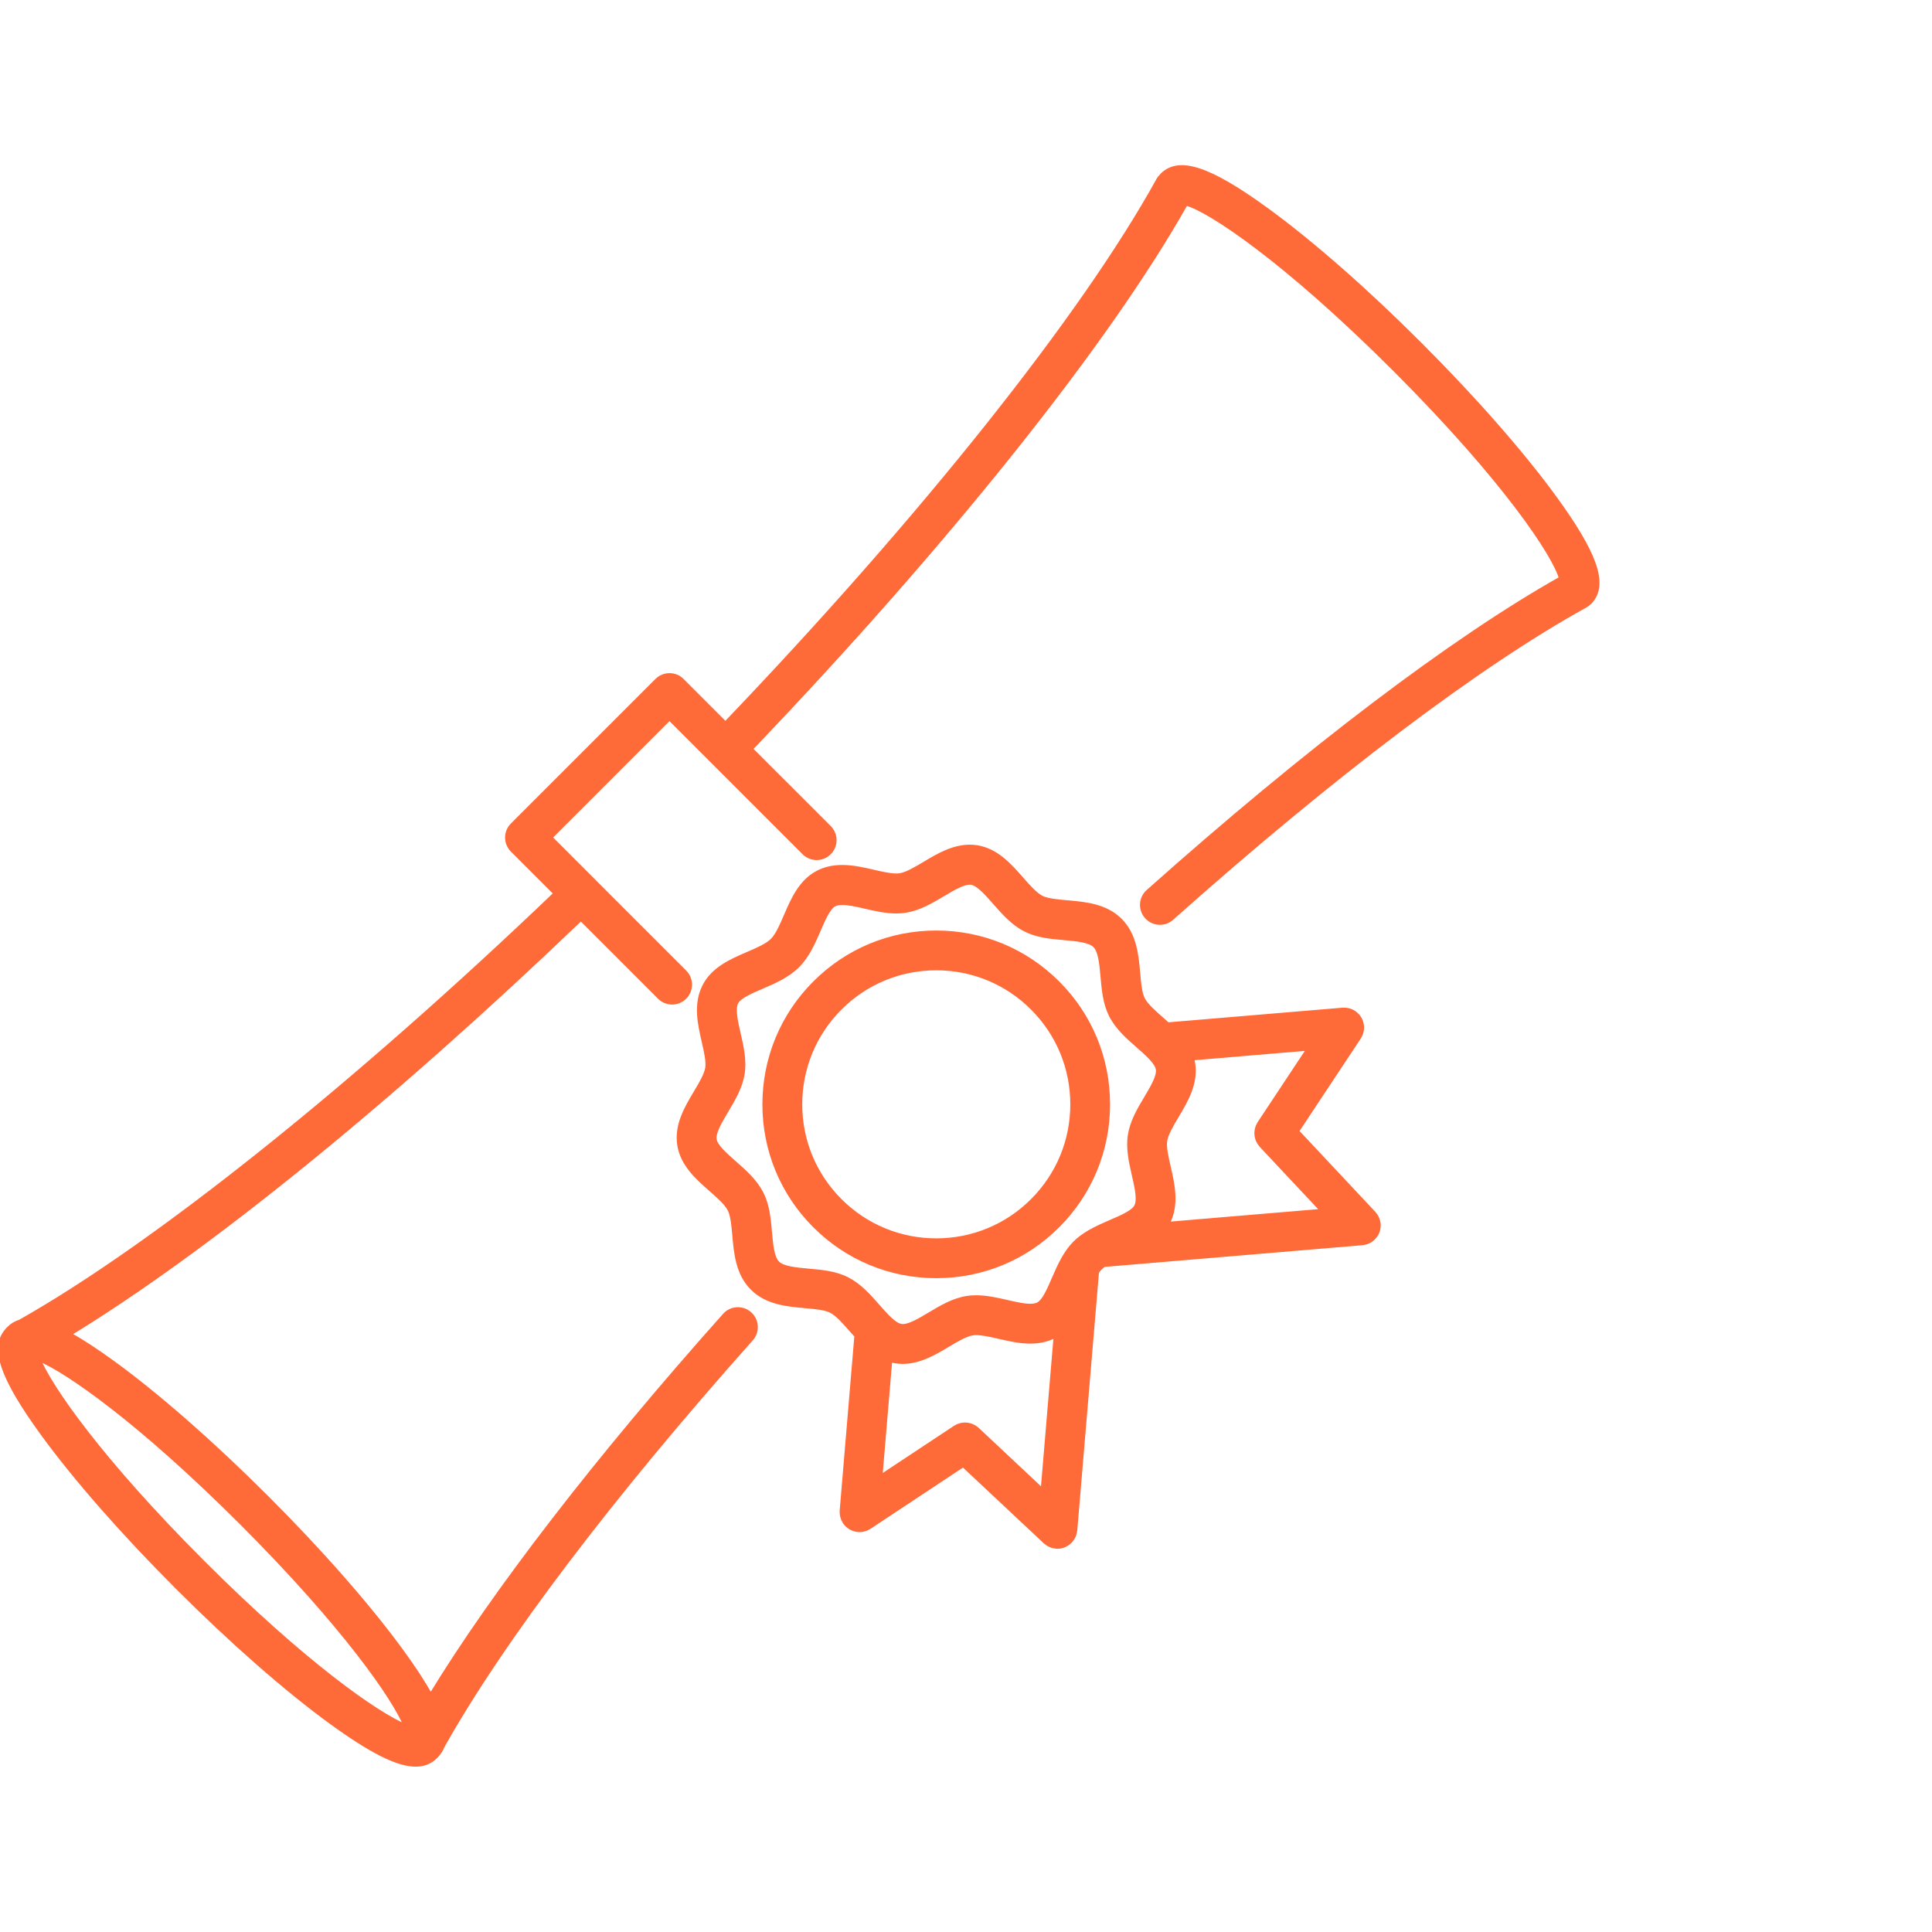
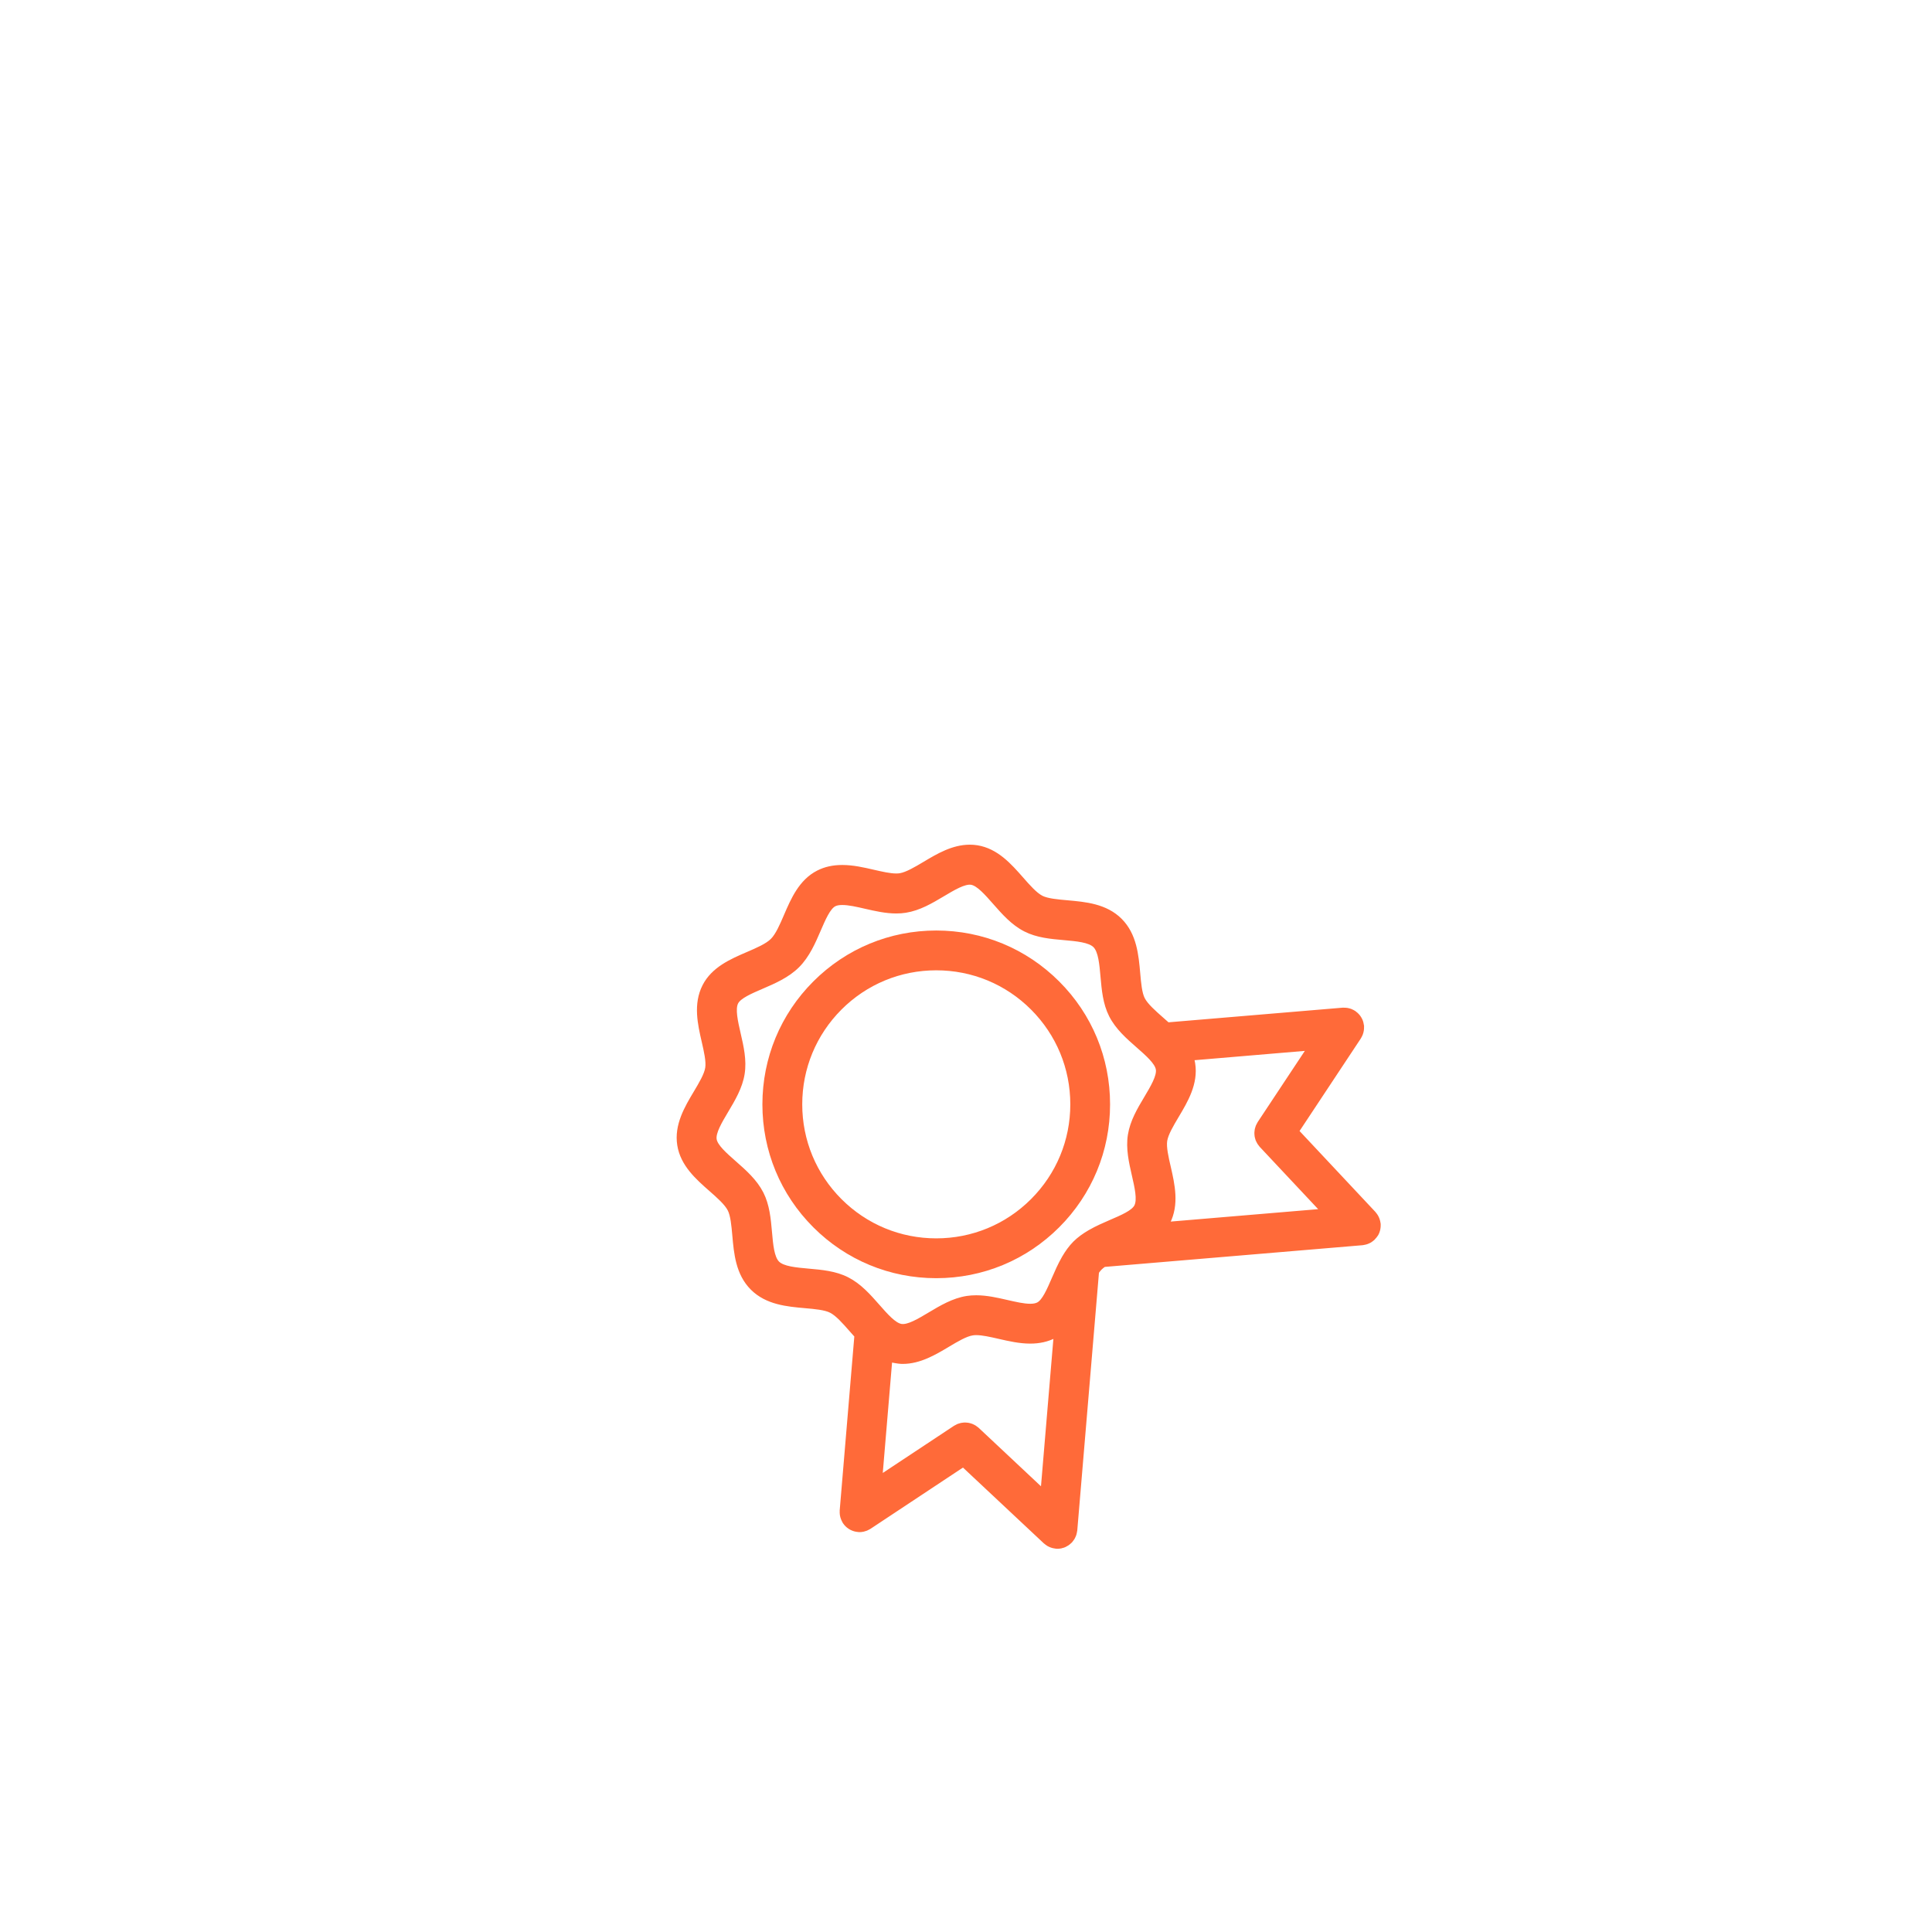
<svg xmlns="http://www.w3.org/2000/svg" width="200" height="200" viewBox="0 0 200 200" fill="none">
  <g clip-path="url(#clip0_3755_3030)">
-     <path d="M164.624 62.333C164.665 62.287 164.708 62.243 164.744 62.192C166.25 60.39 165.14 57.273 160.986 51.557C157.617 46.926 152.664 41.279 147.033 35.649C141.409 30.02 135.759 25.067 131.131 21.7C125.195 17.387 122.058 16.349 120.289 18.115C120.266 18.138 120.25 18.167 120.227 18.192C120.1 18.318 119.978 18.456 119.889 18.622C112.146 32.669 95.463 53.617 75.097 74.895L70.627 70.426C69.9 69.697 68.717 69.697 67.988 70.426L53.029 85.384C52.677 85.735 52.482 86.208 52.482 86.704C52.482 87.199 52.68 87.673 53.029 88.023L57.498 92.492C36.704 112.392 16.108 128.866 2.069 136.8C1.625 136.935 1.24 137.167 0.903 137.499C0.894 137.508 0.888 137.522 0.876 137.533C0.871 137.539 0.866 137.542 0.862 137.548C0.847 137.563 0.828 137.574 0.813 137.589C0.778 137.627 0.752 137.659 0.723 137.696C0.697 137.725 0.671 137.751 0.648 137.785C-0.869 139.582 0.235 142.704 4.399 148.429C7.768 153.06 12.721 158.707 18.35 164.337C23.976 169.962 29.625 174.917 34.256 178.286C38.365 181.275 41.136 182.69 43.037 182.69C43.881 182.69 44.554 182.412 45.096 181.867C45.108 181.858 45.115 181.841 45.128 181.832C45.14 181.82 45.155 181.811 45.166 181.797C45.172 181.791 45.179 181.788 45.185 181.782C45.221 181.747 45.248 181.705 45.28 181.669C45.298 181.647 45.32 181.628 45.335 181.603C45.54 181.364 45.7 181.1 45.81 180.808C51.948 169.851 63.292 154.882 77.781 138.625C78.467 137.856 78.4 136.676 77.63 135.989C76.858 135.303 75.68 135.373 74.995 136.141C61.793 150.949 51.149 164.748 44.583 175.516C43.867 174.212 42.88 172.699 41.597 170.938C38.229 166.31 33.276 160.66 27.647 155.032C22.017 149.403 16.368 144.45 11.74 141.082C9.99 139.807 8.488 138.827 7.188 138.113C21.411 129.434 40.381 114.047 60.134 95.125L68.256 103.248C68.622 103.613 69.1 103.796 69.576 103.796C70.052 103.796 70.531 103.612 70.894 103.248C71.624 102.521 71.624 101.335 70.894 100.609L61.507 91.222C61.506 91.222 61.506 91.22 61.506 91.217C61.501 91.216 61.501 91.213 61.498 91.209L56.986 86.697L69.304 74.377L83.219 88.292C83.947 89.021 85.129 89.021 85.86 88.292C86.588 87.562 86.588 86.381 85.86 85.65L77.735 77.527C98.018 56.34 114.726 35.406 122.774 21.089C125.069 21.672 132.916 26.804 144.391 38.28C155.82 49.709 160.954 57.536 161.574 59.87C150.386 66.168 135.257 77.64 118.831 92.283C118.062 92.969 117.997 94.15 118.683 94.918C119.051 95.331 119.564 95.542 120.077 95.542C120.519 95.542 120.962 95.385 121.317 95.067C137.919 80.268 153.126 68.775 164.145 62.708C164.177 62.69 164.199 62.667 164.229 62.648C164.263 62.627 164.292 62.606 164.322 62.583C164.399 62.531 164.467 62.474 164.531 62.413C164.54 62.404 164.553 62.395 164.563 62.386C164.585 62.38 164.6 62.354 164.62 62.333L164.624 62.333ZM25.007 157.68C35.607 168.282 40.792 175.783 41.98 178.676C39.089 177.486 31.588 172.3 20.988 161.702C10.387 151.101 5.202 143.599 4.012 140.706C6.904 141.897 14.405 147.081 25.007 157.68Z" fill="#FF6A39" stroke="#FF6A39" stroke-width="0.391" />
    <path d="M109.507 126.911C112.869 123.548 114.723 119.076 114.718 114.324C114.723 109.568 112.869 105.096 109.507 101.737C106.144 98.374 101.677 96.522 96.92 96.522C92.164 96.522 87.695 98.374 84.333 101.737C80.972 105.097 79.119 109.568 79.119 114.324C79.119 119.077 80.969 123.55 84.333 126.911C87.696 130.273 92.164 132.122 96.92 132.122C101.677 132.122 106.144 130.273 109.507 126.911ZM86.97 124.269C84.315 121.612 82.852 118.076 82.852 114.323C82.852 110.565 84.318 107.031 86.97 104.372C89.628 101.714 93.164 100.251 96.921 100.251C100.677 100.251 104.213 101.713 106.871 104.372C109.528 107.031 110.993 110.565 110.993 114.323C110.993 118.078 109.528 121.612 106.871 124.269C104.213 126.927 100.679 128.39 96.921 128.39C93.161 128.39 89.629 126.925 86.97 124.269Z" fill="#FF6A39" stroke="#FF6A39" stroke-width="0.391" />
-     <path d="M142.537 127.692C142.563 127.641 142.585 127.595 142.605 127.543C142.631 127.48 142.647 127.416 142.667 127.352C142.679 127.299 142.693 127.248 142.702 127.195C142.716 127.128 142.724 127.067 142.728 126.998C142.733 126.942 142.733 126.881 142.733 126.823C142.728 126.785 142.739 126.748 142.733 126.707C142.733 126.679 142.724 126.659 142.719 126.634C142.713 126.572 142.699 126.516 142.687 126.458C142.669 126.395 142.658 126.331 142.635 126.27C142.62 126.217 142.597 126.168 142.576 126.119C142.547 126.057 142.522 125.996 142.487 125.938C142.461 125.89 142.431 125.845 142.399 125.802C142.359 125.747 142.319 125.692 142.275 125.64C142.257 125.62 142.248 125.6 142.234 125.587L134.281 117.103L140.702 107.406C140.716 107.386 140.722 107.365 140.736 107.345C140.771 107.29 140.801 107.227 140.83 107.168C140.856 107.119 140.878 107.064 140.897 107.012C140.919 106.957 140.936 106.896 140.951 106.835C140.966 106.776 140.98 106.715 140.989 106.654C140.998 106.599 141.003 106.539 141.007 106.484C141.009 106.417 141.013 106.35 141.009 106.283C141.009 106.26 141.013 106.24 141.013 106.216C141.009 106.181 140.998 106.15 140.991 106.113C140.984 106.048 140.972 105.985 140.955 105.921C140.943 105.862 140.923 105.807 140.907 105.75C140.884 105.695 140.864 105.636 140.838 105.582C140.812 105.526 140.785 105.474 140.751 105.421C140.724 105.372 140.688 105.318 140.653 105.271C140.615 105.222 140.579 105.174 140.536 105.129C140.498 105.087 140.457 105.045 140.415 105.006C140.363 104.96 140.309 104.917 140.257 104.878C140.231 104.858 140.211 104.835 140.182 104.815C140.162 104.806 140.142 104.795 140.125 104.786C140.07 104.746 140.005 104.719 139.942 104.688C139.89 104.665 139.845 104.641 139.793 104.621C139.733 104.6 139.672 104.583 139.61 104.568C139.553 104.556 139.495 104.539 139.433 104.53C139.379 104.522 139.32 104.52 139.262 104.516C139.195 104.51 139.131 104.507 139.06 104.51C139.039 104.511 139.018 104.51 138.995 104.51L120.896 106.031C120.687 105.84 120.475 105.656 120.266 105.474C119.476 104.777 118.652 104.055 118.324 103.408C118.02 102.811 117.928 101.765 117.84 100.752C117.675 98.885 117.487 96.772 115.977 95.257C114.465 93.742 112.348 93.557 110.481 93.391C109.471 93.302 108.424 93.209 107.827 92.909C107.176 92.576 106.457 91.755 105.761 90.962C104.547 89.581 103.173 88.015 101.135 87.693C100.89 87.653 100.64 87.637 100.387 87.637C98.634 87.637 97.073 88.567 95.698 89.39C94.799 89.924 93.868 90.478 93.166 90.591C93.05 90.609 92.927 90.618 92.782 90.618C92.124 90.618 91.302 90.428 90.427 90.229C89.381 89.987 88.296 89.738 87.189 89.738C86.24 89.738 85.421 89.921 84.684 90.296C82.876 91.219 82.058 93.116 81.338 94.79C80.915 95.776 80.476 96.795 79.94 97.331C79.403 97.868 78.384 98.307 77.398 98.73C75.726 99.45 73.827 100.266 72.904 102.073C71.948 103.95 72.418 106.007 72.836 107.821C73.067 108.827 73.305 109.867 73.2 110.552C73.09 111.257 72.537 112.184 71.999 113.084C71.05 114.672 69.981 116.471 70.303 118.524C70.623 120.559 72.19 121.934 73.57 123.149C74.363 123.846 75.184 124.568 75.516 125.219C75.82 125.814 75.912 126.861 76.003 127.874C76.167 129.738 76.351 131.853 77.866 133.365C79.38 134.878 81.493 135.063 83.359 135.228C84.371 135.316 85.418 135.412 86.013 135.716C86.666 136.044 87.383 136.863 88.082 137.658C88.265 137.863 88.451 138.075 88.64 138.286L87.119 156.384C87.119 156.407 87.124 156.425 87.124 156.447C87.116 156.515 87.119 156.584 87.125 156.656C87.13 156.709 87.133 156.764 87.139 156.817C87.148 156.883 87.165 156.944 87.18 157.01C87.198 157.063 87.209 157.123 87.232 157.171C87.252 157.231 87.278 157.286 87.305 157.342C87.333 157.399 87.359 157.455 87.389 157.507C87.403 157.525 87.412 157.55 87.424 157.57C87.464 157.629 87.507 157.684 87.551 157.738C87.556 157.739 87.556 157.744 87.557 157.744C87.63 157.832 87.713 157.908 87.797 157.982C87.806 157.991 87.82 157.997 87.835 158.008C88.013 158.15 88.216 158.253 88.43 158.32C88.445 158.322 88.459 158.33 88.473 158.333C88.585 158.366 88.697 158.386 88.814 158.395C88.819 158.395 88.82 158.4 88.828 158.4C88.854 158.404 88.882 158.404 88.907 158.404C88.933 158.406 88.956 158.41 88.987 158.41C89.095 158.41 89.205 158.397 89.312 158.375C89.335 158.371 89.358 158.366 89.382 158.362C89.464 158.342 89.544 158.32 89.622 158.288C89.647 158.279 89.675 158.269 89.701 158.259C89.777 158.227 89.852 158.191 89.925 158.145C89.945 158.133 89.966 158.124 89.985 158.11C89.994 158.104 90.005 158.101 90.014 158.095L99.707 151.674L108.191 159.626C108.207 159.642 108.231 159.652 108.245 159.667C108.292 159.709 108.343 159.747 108.393 159.782C108.44 159.82 108.489 159.849 108.538 159.878C108.59 159.91 108.642 159.934 108.695 159.957C108.751 159.983 108.811 160.006 108.866 160.026C108.919 160.046 108.973 160.061 109.028 160.073C109.09 160.089 109.157 160.102 109.224 160.108C109.253 160.115 109.281 160.124 109.311 160.124C109.365 160.131 109.415 160.133 109.469 160.133C109.592 160.133 109.717 160.118 109.835 160.095C109.853 160.09 109.873 160.081 109.888 160.076C109.989 160.055 110.085 160.028 110.178 159.988C110.213 159.973 110.247 159.948 110.282 159.934C110.355 159.895 110.427 159.861 110.494 159.814C110.532 159.791 110.567 159.762 110.602 159.733C110.665 159.684 110.726 159.632 110.784 159.576C110.799 159.564 110.816 159.555 110.827 159.536C110.846 159.518 110.859 159.493 110.875 159.474C110.923 159.419 110.969 159.359 111.007 159.297C111.036 159.255 111.06 159.214 111.086 159.173C111.12 159.114 111.149 159.051 111.175 158.985C111.197 158.938 111.216 158.889 111.231 158.843C111.251 158.781 111.266 158.72 111.278 158.656C111.291 158.599 111.304 158.543 111.31 158.486C111.315 158.46 111.32 158.441 111.324 158.413L113.573 131.684C113.682 131.535 113.785 131.397 113.9 131.284C114.014 131.17 114.15 131.065 114.301 130.959L141.028 128.709C141.062 128.704 141.085 128.695 141.115 128.694C141.181 128.684 141.247 128.671 141.314 128.654C141.367 128.64 141.422 128.628 141.472 128.611C141.532 128.591 141.587 128.568 141.643 128.542C141.697 128.517 141.752 128.491 141.805 128.463C141.851 128.434 141.895 128.402 141.942 128.37C141.996 128.33 142.046 128.291 142.098 128.248C142.113 128.233 142.133 128.222 142.147 128.207C142.17 128.187 142.187 128.16 142.206 128.138C142.258 128.086 142.304 128.031 142.348 127.976C142.382 127.935 142.411 127.889 142.441 127.847C142.48 127.809 142.51 127.752 142.537 127.692ZM101.178 147.951C101.146 147.922 101.112 147.904 101.08 147.875C101.021 147.829 100.964 147.781 100.903 147.744C100.858 147.712 100.809 147.691 100.76 147.665C100.704 147.636 100.644 147.605 100.581 147.581C100.528 147.558 100.473 147.546 100.418 147.529C100.357 147.514 100.296 147.494 100.234 147.483C100.18 147.474 100.125 147.469 100.072 147.465C100.006 147.459 99.944 147.452 99.875 147.452C99.822 147.452 99.771 147.462 99.718 147.465C99.651 147.472 99.587 147.478 99.521 147.492C99.465 147.504 99.405 147.524 99.35 147.541C99.294 147.561 99.233 147.576 99.175 147.597C99.112 147.625 99.048 147.66 98.987 147.698C98.947 147.718 98.908 147.733 98.869 147.759L91.156 152.866L92.169 140.819C92.345 140.865 92.522 140.908 92.703 140.937C92.949 140.978 93.199 140.996 93.453 140.996C95.206 140.996 96.767 140.066 98.142 139.243C99.04 138.708 99.971 138.151 100.675 138.045C100.785 138.025 100.914 138.016 101.053 138.016C101.712 138.016 102.539 138.207 103.408 138.404C104.459 138.643 105.541 138.894 106.647 138.894C107.596 138.894 108.412 138.711 109.154 138.335C109.192 138.315 109.233 138.292 109.27 138.268L107.923 154.279L101.178 147.951ZM121.002 120.812C120.77 119.805 120.529 118.766 120.636 118.076C120.749 117.376 121.301 116.446 121.834 115.549C122.783 113.962 123.853 112.162 123.531 110.108C123.502 109.925 123.462 109.746 123.413 109.577L135.462 108.559L130.353 116.272C130.327 116.307 130.313 116.346 130.297 116.382C130.258 116.449 130.222 116.512 130.193 116.579C130.17 116.632 130.153 116.687 130.139 116.741C130.12 116.802 130.098 116.863 130.086 116.925C130.072 116.985 130.066 117.046 130.063 117.107C130.056 117.162 130.048 117.224 130.048 117.279C130.046 117.34 130.056 117.401 130.057 117.461C130.063 117.52 130.066 117.583 130.077 117.643C130.086 117.699 130.106 117.755 130.12 117.81C130.135 117.871 130.153 117.928 130.173 117.989C130.196 118.044 130.226 118.099 130.255 118.152C130.281 118.206 130.304 118.261 130.338 118.308C130.377 118.367 130.42 118.422 130.464 118.476C130.492 118.511 130.513 118.549 130.545 118.584L136.873 125.333L120.864 126.68C120.885 126.641 120.906 126.605 120.929 126.563C121.888 124.683 121.415 122.624 121.003 120.812L121.002 120.812ZM87.71 132.398C86.468 131.766 85.054 131.643 83.685 131.522C82.394 131.405 81.059 131.289 80.505 130.735C79.954 130.184 79.834 128.846 79.722 127.555C79.6 126.189 79.477 124.775 78.845 123.533C78.187 122.246 77.093 121.285 76.037 120.356C75.088 119.52 74.107 118.662 73.994 117.957C73.88 117.237 74.557 116.103 75.209 115.007C75.924 113.807 76.668 112.563 76.892 111.149C77.112 109.749 76.79 108.35 76.478 107C76.192 105.745 75.894 104.452 76.234 103.785C76.546 103.176 77.73 102.669 78.877 102.175C80.125 101.638 81.54 101.029 82.583 99.985C83.627 98.942 84.234 97.527 84.772 96.282C85.266 95.136 85.776 93.95 86.381 93.641C86.583 93.538 86.845 93.49 87.192 93.49C87.877 93.49 88.708 93.68 89.595 93.885C90.632 94.123 91.701 94.367 92.782 94.367C93.12 94.367 93.442 94.344 93.745 94.294C95.16 94.071 96.408 93.329 97.61 92.614C98.703 91.962 99.838 91.285 100.554 91.399C101.256 91.512 102.118 92.493 102.954 93.444C103.885 94.501 104.843 95.597 106.132 96.251C107.37 96.883 108.786 97.007 110.153 97.127C111.445 97.242 112.782 97.359 113.336 97.913C113.888 98.465 114.007 99.802 114.119 101.096C114.241 102.46 114.363 103.875 114.995 105.118C115.649 106.405 116.746 107.366 117.802 108.292C118.754 109.127 119.736 109.99 119.847 110.692C119.961 111.414 119.285 112.546 118.635 113.639C117.917 114.841 117.177 116.085 116.952 117.499C116.734 118.898 117.055 120.298 117.364 121.651C117.651 122.905 117.95 124.193 117.608 124.866C117.302 125.475 116.115 125.979 114.969 126.471C114.277 126.769 113.54 127.091 112.837 127.495C112.811 127.508 112.788 127.524 112.762 127.538C112.221 127.855 111.709 128.216 111.261 128.66C110.812 129.11 110.446 129.632 110.126 130.176C110.116 130.196 110.107 130.216 110.094 130.233C109.692 130.933 109.369 131.675 109.07 132.367C108.575 133.51 108.066 134.697 107.46 135.007C107.258 135.109 106.996 135.161 106.65 135.161C105.969 135.161 105.133 134.966 104.249 134.766C103.212 134.527 102.142 134.282 101.059 134.282C100.722 134.282 100.4 134.304 100.096 134.351C98.681 134.575 97.438 135.315 96.233 136.034C95.14 136.686 94.011 137.366 93.291 137.246C92.584 137.133 91.722 136.153 90.887 135.201C89.958 134.147 88.998 133.053 87.71 132.398Z" fill="#FF6A39" stroke="#FF6A39" stroke-width="0.391" />
+     <path d="M142.537 127.692C142.563 127.641 142.585 127.595 142.605 127.543C142.631 127.48 142.647 127.416 142.667 127.352C142.679 127.299 142.693 127.248 142.702 127.195C142.716 127.128 142.724 127.067 142.728 126.998C142.733 126.942 142.733 126.881 142.733 126.823C142.728 126.785 142.739 126.748 142.733 126.707C142.733 126.679 142.724 126.659 142.719 126.634C142.713 126.572 142.699 126.516 142.687 126.458C142.669 126.395 142.658 126.331 142.635 126.27C142.62 126.217 142.597 126.168 142.576 126.119C142.547 126.057 142.522 125.996 142.487 125.938C142.461 125.89 142.431 125.845 142.399 125.802C142.359 125.747 142.319 125.692 142.275 125.64C142.257 125.62 142.248 125.6 142.234 125.587L134.281 117.103L140.702 107.406C140.716 107.386 140.722 107.365 140.736 107.345C140.771 107.29 140.801 107.227 140.83 107.168C140.856 107.119 140.878 107.064 140.897 107.012C140.919 106.957 140.936 106.896 140.951 106.835C140.966 106.776 140.98 106.715 140.989 106.654C140.998 106.599 141.003 106.539 141.007 106.484C141.009 106.417 141.013 106.35 141.009 106.283C141.009 106.26 141.013 106.24 141.013 106.216C141.009 106.181 140.998 106.15 140.991 106.113C140.984 106.048 140.972 105.985 140.955 105.921C140.943 105.862 140.923 105.807 140.907 105.75C140.884 105.695 140.864 105.636 140.838 105.582C140.812 105.526 140.785 105.474 140.751 105.421C140.724 105.372 140.688 105.318 140.653 105.271C140.615 105.222 140.579 105.174 140.536 105.129C140.498 105.087 140.457 105.045 140.415 105.006C140.363 104.96 140.309 104.917 140.257 104.878C140.231 104.858 140.211 104.835 140.182 104.815C140.162 104.806 140.142 104.795 140.125 104.786C140.07 104.746 140.005 104.719 139.942 104.688C139.89 104.665 139.845 104.641 139.793 104.621C139.733 104.6 139.672 104.583 139.61 104.568C139.553 104.556 139.495 104.539 139.433 104.53C139.379 104.522 139.32 104.52 139.262 104.516C139.195 104.51 139.131 104.507 139.06 104.51C139.039 104.511 139.018 104.51 138.995 104.51L120.896 106.031C120.687 105.84 120.475 105.656 120.266 105.474C119.476 104.777 118.652 104.055 118.324 103.408C118.02 102.811 117.928 101.765 117.84 100.752C117.675 98.885 117.487 96.772 115.977 95.257C114.465 93.742 112.348 93.557 110.481 93.391C109.471 93.302 108.424 93.209 107.827 92.909C107.176 92.576 106.457 91.755 105.761 90.962C104.547 89.581 103.173 88.015 101.135 87.693C100.89 87.653 100.64 87.637 100.387 87.637C98.634 87.637 97.073 88.567 95.698 89.39C94.799 89.924 93.868 90.478 93.166 90.591C93.05 90.609 92.927 90.618 92.782 90.618C92.124 90.618 91.302 90.428 90.427 90.229C89.381 89.987 88.296 89.738 87.189 89.738C86.24 89.738 85.421 89.921 84.684 90.296C82.876 91.219 82.058 93.116 81.338 94.79C80.915 95.776 80.476 96.795 79.94 97.331C79.403 97.868 78.384 98.307 77.398 98.73C75.726 99.45 73.827 100.266 72.904 102.073C71.948 103.95 72.418 106.007 72.836 107.821C73.067 108.827 73.305 109.867 73.2 110.552C73.09 111.257 72.537 112.184 71.999 113.084C71.05 114.672 69.981 116.471 70.303 118.524C70.623 120.559 72.19 121.934 73.57 123.149C74.363 123.846 75.184 124.568 75.516 125.219C75.82 125.814 75.912 126.861 76.003 127.874C76.167 129.738 76.351 131.853 77.866 133.365C79.38 134.878 81.493 135.063 83.359 135.228C84.371 135.316 85.418 135.412 86.013 135.716C86.666 136.044 87.383 136.863 88.082 137.658C88.265 137.863 88.451 138.075 88.64 138.286L87.119 156.384C87.119 156.407 87.124 156.425 87.124 156.447C87.116 156.515 87.119 156.584 87.125 156.656C87.13 156.709 87.133 156.764 87.139 156.817C87.148 156.883 87.165 156.944 87.18 157.01C87.198 157.063 87.209 157.123 87.232 157.171C87.252 157.231 87.278 157.286 87.305 157.342C87.333 157.399 87.359 157.455 87.389 157.507C87.403 157.525 87.412 157.55 87.424 157.57C87.464 157.629 87.507 157.684 87.551 157.738C87.556 157.739 87.556 157.744 87.557 157.744C87.63 157.832 87.713 157.908 87.797 157.982C87.806 157.991 87.82 157.997 87.835 158.008C88.013 158.15 88.216 158.253 88.43 158.32C88.445 158.322 88.459 158.33 88.473 158.333C88.585 158.366 88.697 158.386 88.814 158.395C88.819 158.395 88.82 158.4 88.828 158.4C88.854 158.404 88.882 158.404 88.907 158.404C88.933 158.406 88.956 158.41 88.987 158.41C89.095 158.41 89.205 158.397 89.312 158.375C89.335 158.371 89.358 158.366 89.382 158.362C89.464 158.342 89.544 158.32 89.622 158.288C89.647 158.279 89.675 158.269 89.701 158.259C89.777 158.227 89.852 158.191 89.925 158.145C89.945 158.133 89.966 158.124 89.985 158.11C89.994 158.104 90.005 158.101 90.014 158.095L99.707 151.674L108.191 159.626C108.207 159.642 108.231 159.652 108.245 159.667C108.292 159.709 108.343 159.747 108.393 159.782C108.44 159.82 108.489 159.849 108.538 159.878C108.59 159.91 108.642 159.934 108.695 159.957C108.751 159.983 108.811 160.006 108.866 160.026C108.919 160.046 108.973 160.061 109.028 160.073C109.09 160.089 109.157 160.102 109.224 160.108C109.253 160.115 109.281 160.124 109.311 160.124C109.365 160.131 109.415 160.133 109.469 160.133C109.592 160.133 109.717 160.118 109.835 160.095C109.853 160.09 109.873 160.081 109.888 160.076C109.989 160.055 110.085 160.028 110.178 159.988C110.213 159.973 110.247 159.948 110.282 159.934C110.355 159.895 110.427 159.861 110.494 159.814C110.532 159.791 110.567 159.762 110.602 159.733C110.665 159.684 110.726 159.632 110.784 159.576C110.799 159.564 110.816 159.555 110.827 159.536C110.846 159.518 110.859 159.493 110.875 159.474C110.923 159.419 110.969 159.359 111.007 159.297C111.036 159.255 111.06 159.214 111.086 159.173C111.12 159.114 111.149 159.051 111.175 158.985C111.197 158.938 111.216 158.889 111.231 158.843C111.251 158.781 111.266 158.72 111.278 158.656C111.291 158.599 111.304 158.543 111.31 158.486C111.315 158.46 111.32 158.441 111.324 158.413L113.573 131.684C113.682 131.535 113.785 131.397 113.9 131.284C114.014 131.17 114.15 131.065 114.301 130.959L141.028 128.709C141.062 128.704 141.085 128.695 141.115 128.694C141.181 128.684 141.247 128.671 141.314 128.654C141.367 128.64 141.422 128.628 141.472 128.611C141.532 128.591 141.587 128.568 141.643 128.542C141.697 128.517 141.752 128.491 141.805 128.463C141.851 128.434 141.895 128.402 141.942 128.37C141.996 128.33 142.046 128.291 142.098 128.248C142.113 128.233 142.133 128.222 142.147 128.207C142.17 128.187 142.187 128.16 142.206 128.138C142.258 128.086 142.304 128.031 142.348 127.976C142.382 127.935 142.411 127.889 142.441 127.847C142.48 127.809 142.51 127.752 142.537 127.692ZM101.178 147.951C101.146 147.922 101.112 147.904 101.08 147.875C101.021 147.829 100.964 147.781 100.903 147.744C100.858 147.712 100.809 147.691 100.76 147.665C100.704 147.636 100.644 147.605 100.581 147.581C100.528 147.558 100.473 147.546 100.418 147.529C100.357 147.514 100.296 147.494 100.234 147.483C100.18 147.474 100.125 147.469 100.072 147.465C100.006 147.459 99.944 147.452 99.875 147.452C99.822 147.452 99.771 147.462 99.718 147.465C99.651 147.472 99.587 147.478 99.521 147.492C99.465 147.504 99.405 147.524 99.35 147.541C99.294 147.561 99.233 147.576 99.175 147.597C99.112 147.625 99.048 147.66 98.987 147.698C98.947 147.718 98.908 147.733 98.869 147.759L91.156 152.866L92.169 140.819C92.949 140.978 93.199 140.996 93.453 140.996C95.206 140.996 96.767 140.066 98.142 139.243C99.04 138.708 99.971 138.151 100.675 138.045C100.785 138.025 100.914 138.016 101.053 138.016C101.712 138.016 102.539 138.207 103.408 138.404C104.459 138.643 105.541 138.894 106.647 138.894C107.596 138.894 108.412 138.711 109.154 138.335C109.192 138.315 109.233 138.292 109.27 138.268L107.923 154.279L101.178 147.951ZM121.002 120.812C120.77 119.805 120.529 118.766 120.636 118.076C120.749 117.376 121.301 116.446 121.834 115.549C122.783 113.962 123.853 112.162 123.531 110.108C123.502 109.925 123.462 109.746 123.413 109.577L135.462 108.559L130.353 116.272C130.327 116.307 130.313 116.346 130.297 116.382C130.258 116.449 130.222 116.512 130.193 116.579C130.17 116.632 130.153 116.687 130.139 116.741C130.12 116.802 130.098 116.863 130.086 116.925C130.072 116.985 130.066 117.046 130.063 117.107C130.056 117.162 130.048 117.224 130.048 117.279C130.046 117.34 130.056 117.401 130.057 117.461C130.063 117.52 130.066 117.583 130.077 117.643C130.086 117.699 130.106 117.755 130.12 117.81C130.135 117.871 130.153 117.928 130.173 117.989C130.196 118.044 130.226 118.099 130.255 118.152C130.281 118.206 130.304 118.261 130.338 118.308C130.377 118.367 130.42 118.422 130.464 118.476C130.492 118.511 130.513 118.549 130.545 118.584L136.873 125.333L120.864 126.68C120.885 126.641 120.906 126.605 120.929 126.563C121.888 124.683 121.415 122.624 121.003 120.812L121.002 120.812ZM87.71 132.398C86.468 131.766 85.054 131.643 83.685 131.522C82.394 131.405 81.059 131.289 80.505 130.735C79.954 130.184 79.834 128.846 79.722 127.555C79.6 126.189 79.477 124.775 78.845 123.533C78.187 122.246 77.093 121.285 76.037 120.356C75.088 119.52 74.107 118.662 73.994 117.957C73.88 117.237 74.557 116.103 75.209 115.007C75.924 113.807 76.668 112.563 76.892 111.149C77.112 109.749 76.79 108.35 76.478 107C76.192 105.745 75.894 104.452 76.234 103.785C76.546 103.176 77.73 102.669 78.877 102.175C80.125 101.638 81.54 101.029 82.583 99.985C83.627 98.942 84.234 97.527 84.772 96.282C85.266 95.136 85.776 93.95 86.381 93.641C86.583 93.538 86.845 93.49 87.192 93.49C87.877 93.49 88.708 93.68 89.595 93.885C90.632 94.123 91.701 94.367 92.782 94.367C93.12 94.367 93.442 94.344 93.745 94.294C95.16 94.071 96.408 93.329 97.61 92.614C98.703 91.962 99.838 91.285 100.554 91.399C101.256 91.512 102.118 92.493 102.954 93.444C103.885 94.501 104.843 95.597 106.132 96.251C107.37 96.883 108.786 97.007 110.153 97.127C111.445 97.242 112.782 97.359 113.336 97.913C113.888 98.465 114.007 99.802 114.119 101.096C114.241 102.46 114.363 103.875 114.995 105.118C115.649 106.405 116.746 107.366 117.802 108.292C118.754 109.127 119.736 109.99 119.847 110.692C119.961 111.414 119.285 112.546 118.635 113.639C117.917 114.841 117.177 116.085 116.952 117.499C116.734 118.898 117.055 120.298 117.364 121.651C117.651 122.905 117.95 124.193 117.608 124.866C117.302 125.475 116.115 125.979 114.969 126.471C114.277 126.769 113.54 127.091 112.837 127.495C112.811 127.508 112.788 127.524 112.762 127.538C112.221 127.855 111.709 128.216 111.261 128.66C110.812 129.11 110.446 129.632 110.126 130.176C110.116 130.196 110.107 130.216 110.094 130.233C109.692 130.933 109.369 131.675 109.07 132.367C108.575 133.51 108.066 134.697 107.46 135.007C107.258 135.109 106.996 135.161 106.65 135.161C105.969 135.161 105.133 134.966 104.249 134.766C103.212 134.527 102.142 134.282 101.059 134.282C100.722 134.282 100.4 134.304 100.096 134.351C98.681 134.575 97.438 135.315 96.233 136.034C95.14 136.686 94.011 137.366 93.291 137.246C92.584 137.133 91.722 136.153 90.887 135.201C89.958 134.147 88.998 133.053 87.71 132.398Z" fill="#FF6A39" stroke="#FF6A39" stroke-width="0.391" />
  </g>
  <defs>
    <clipPath id="clip0_3755_3030">
      <rect width="200" height="200" fill="white" />
    </clipPath>
  </defs>
</svg>